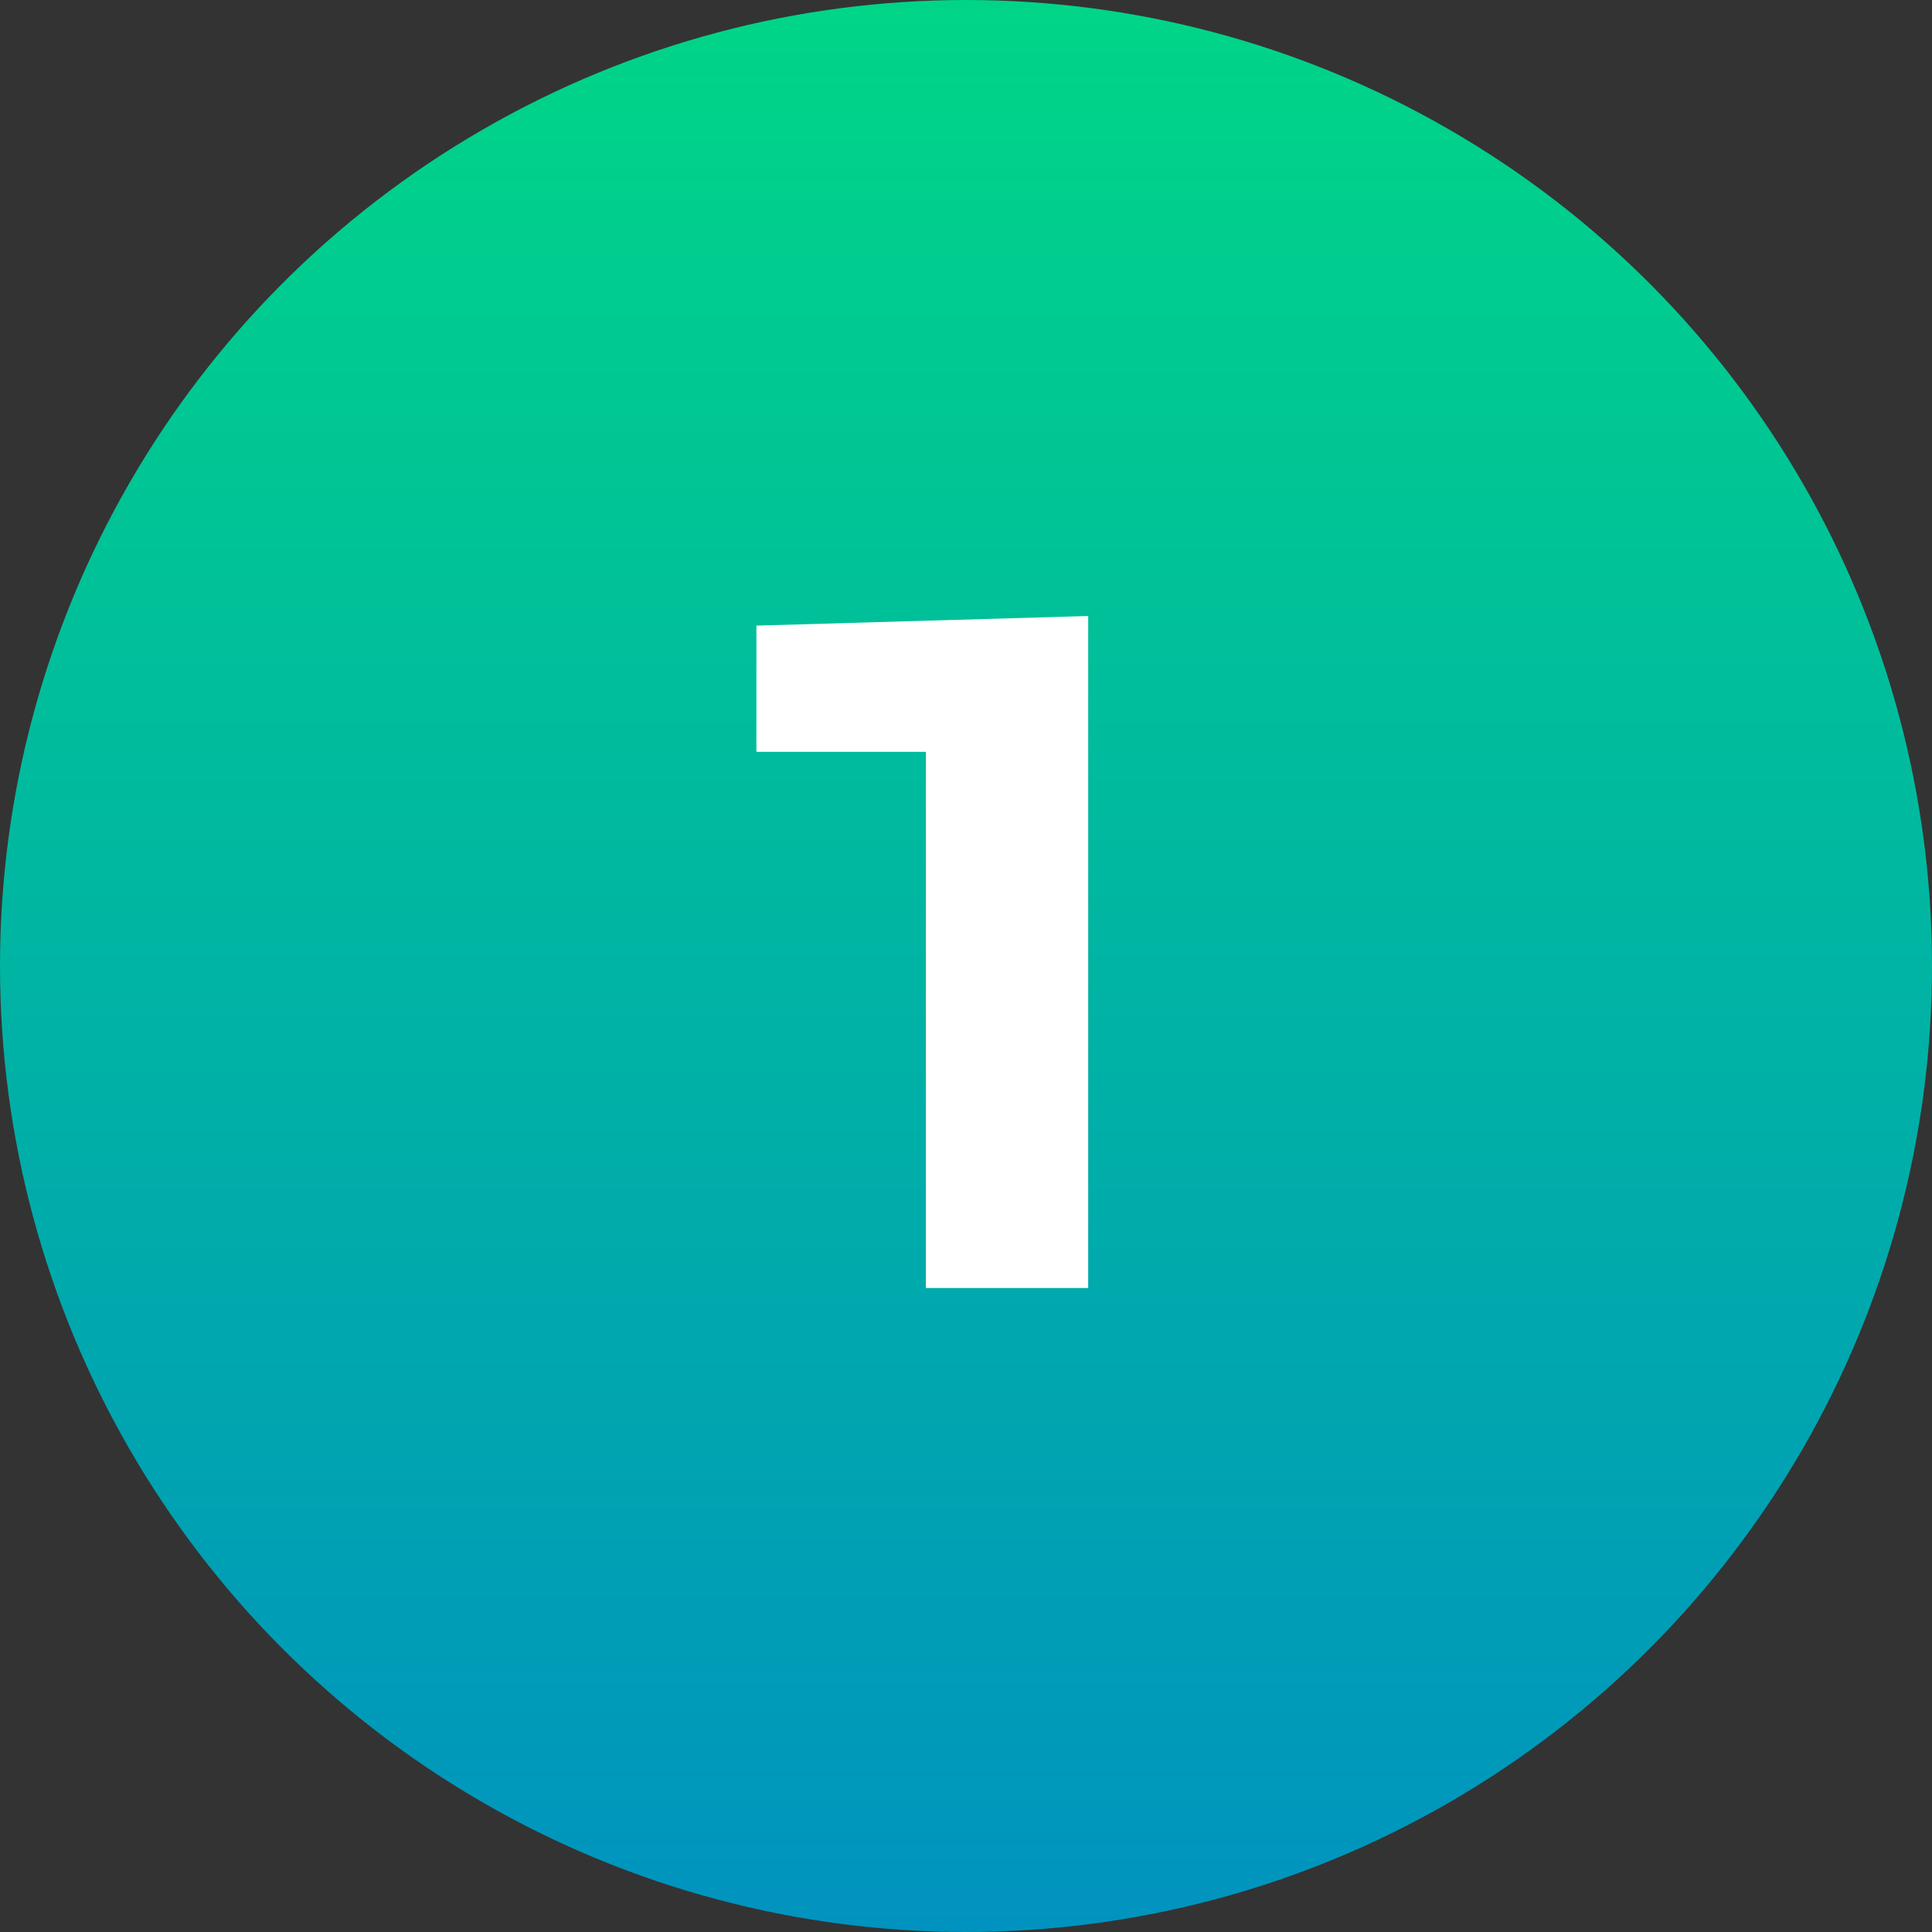
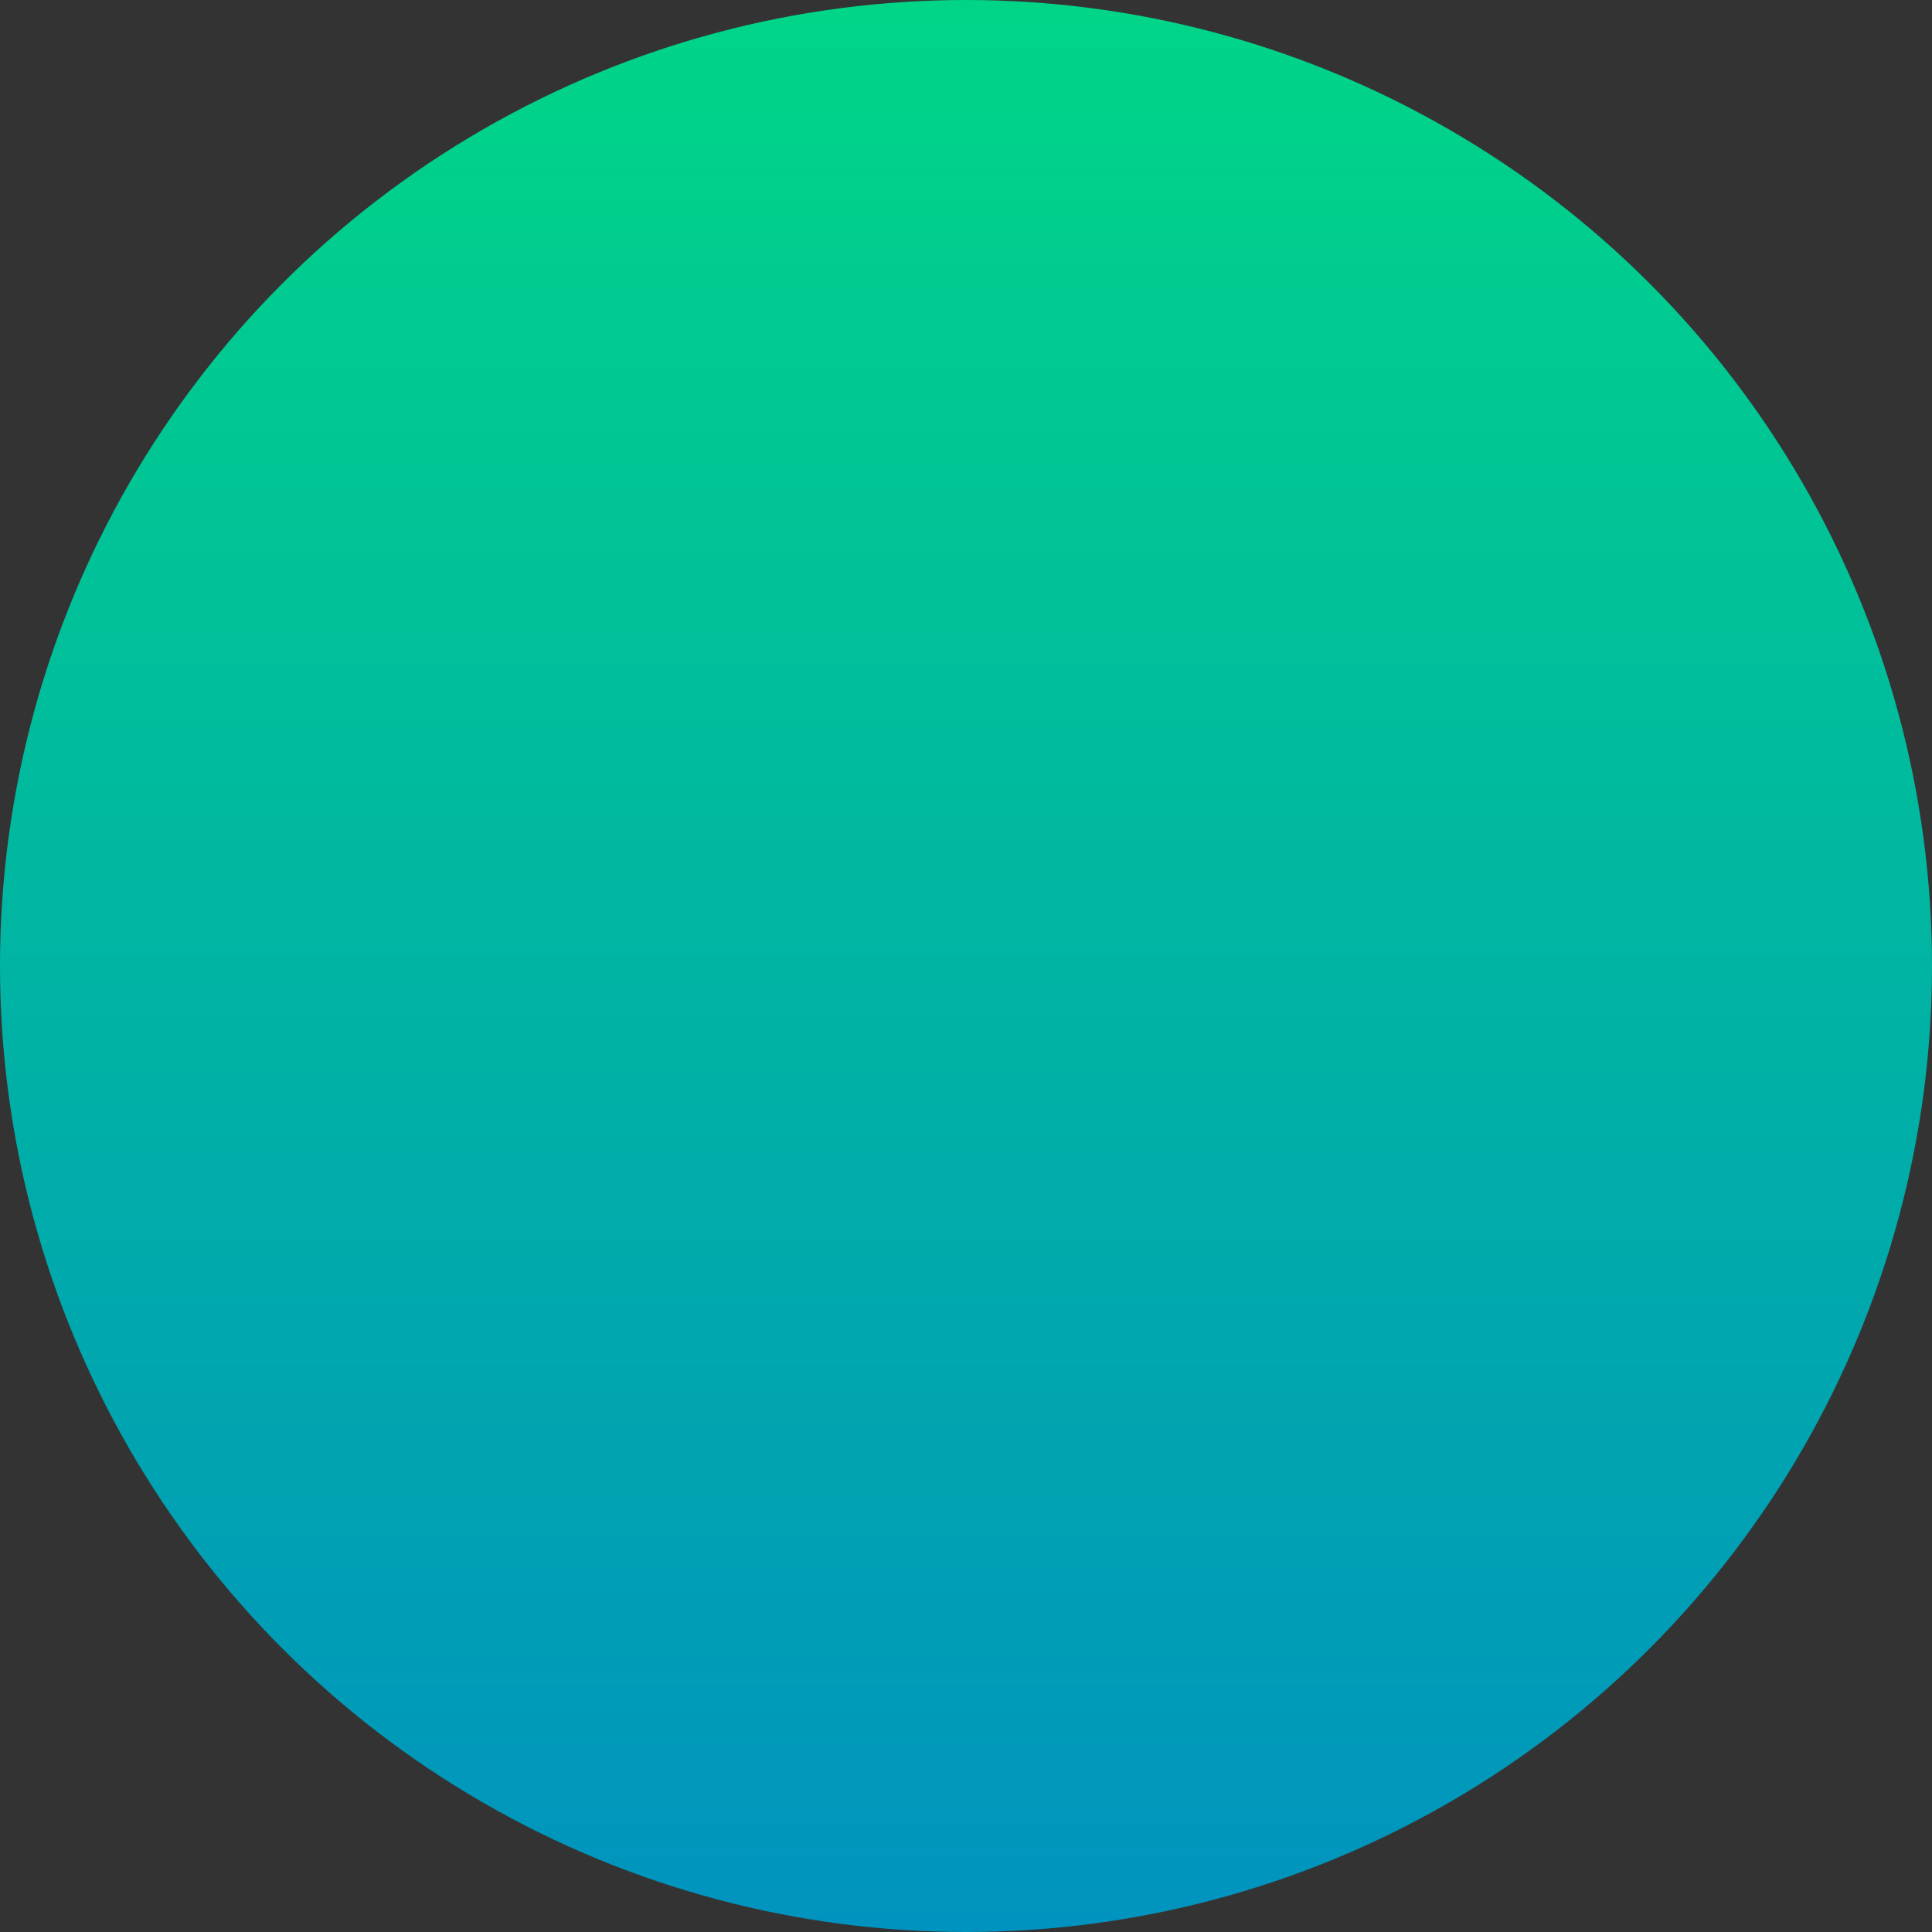
<svg xmlns="http://www.w3.org/2000/svg" width="45" height="45" viewBox="0 0 45 45" fill="none">
  <rect x="0" y="0" width="45" height="45" fill="#333333" stroke="none" />
  <circle cx="22.5" cy="22.5" r="22.5" fill="url(#paint0_linear_370_12)" />
-   <path d="M21.566 30V17.512H17.618V14.572L25.346 14.348V30H21.566Z" fill="white" />
  <defs>
    <linearGradient id="paint0_linear_370_12" x1="22.5" y1="-5.892" x2="22.5" y2="45" gradientUnits="userSpaceOnUse">
      <stop stop-color="#00DE80" />
      <stop offset="1" stop-color="#0093BF" />
    </linearGradient>
  </defs>
</svg>